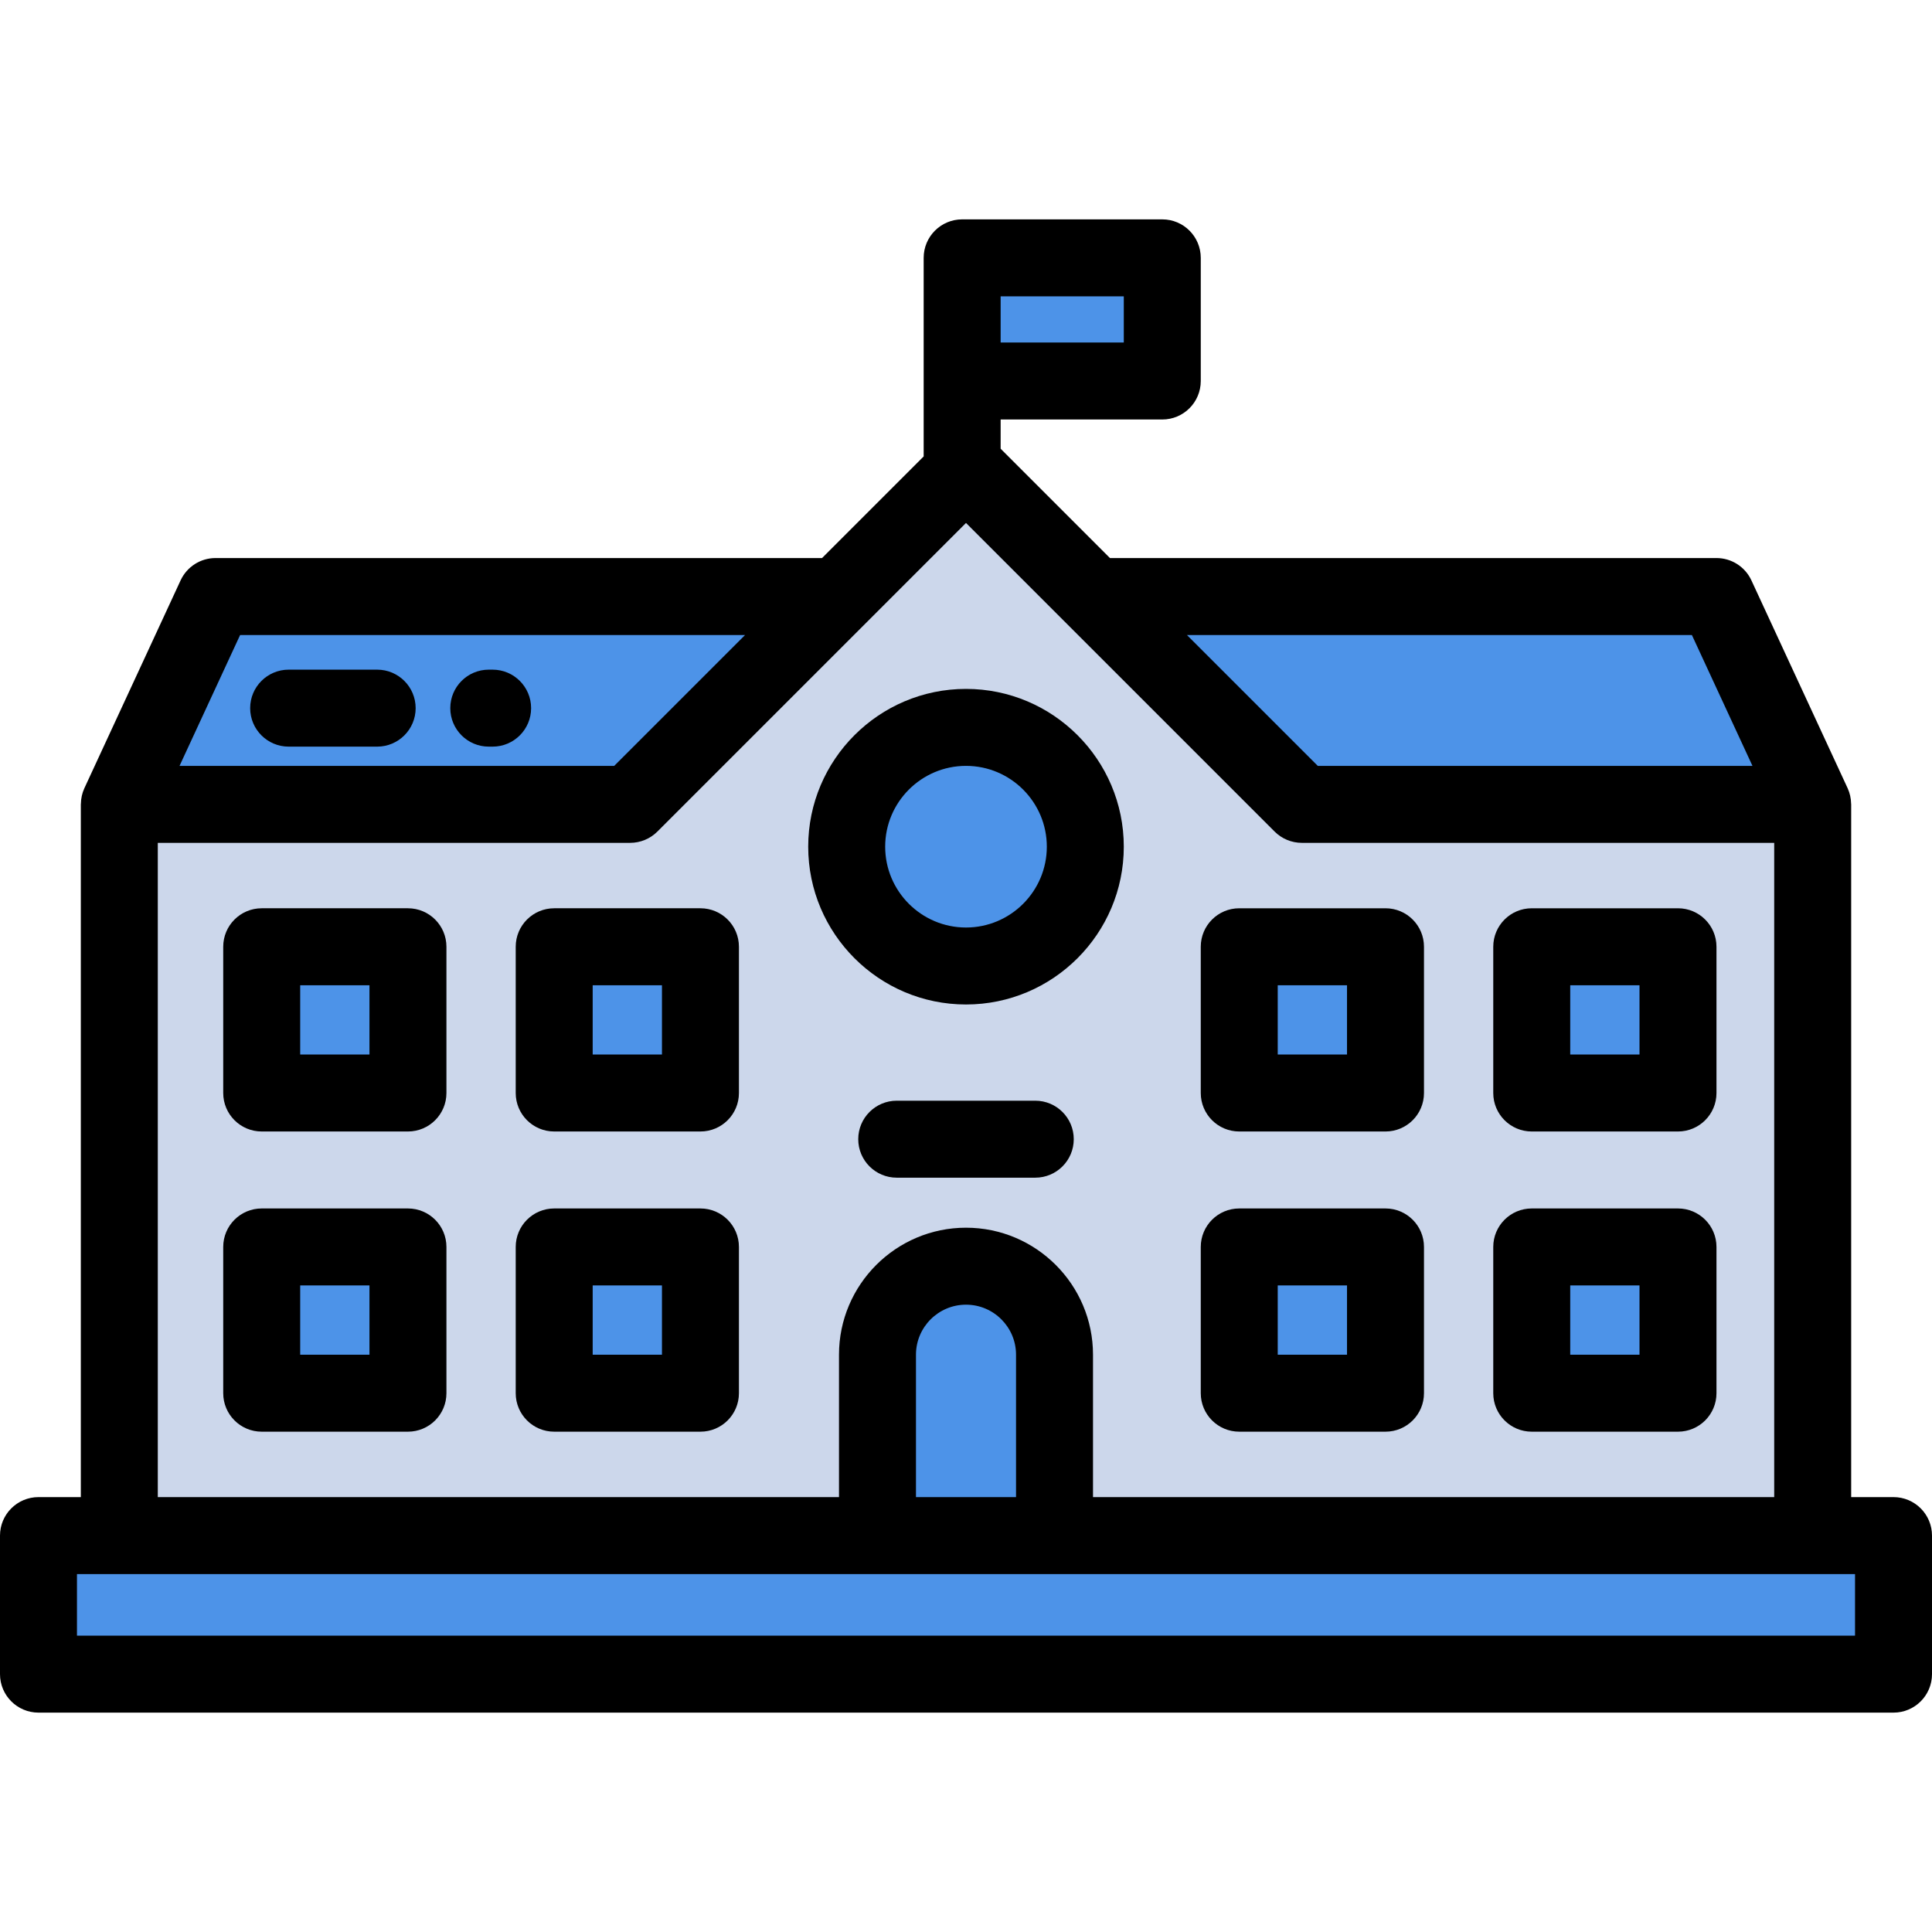
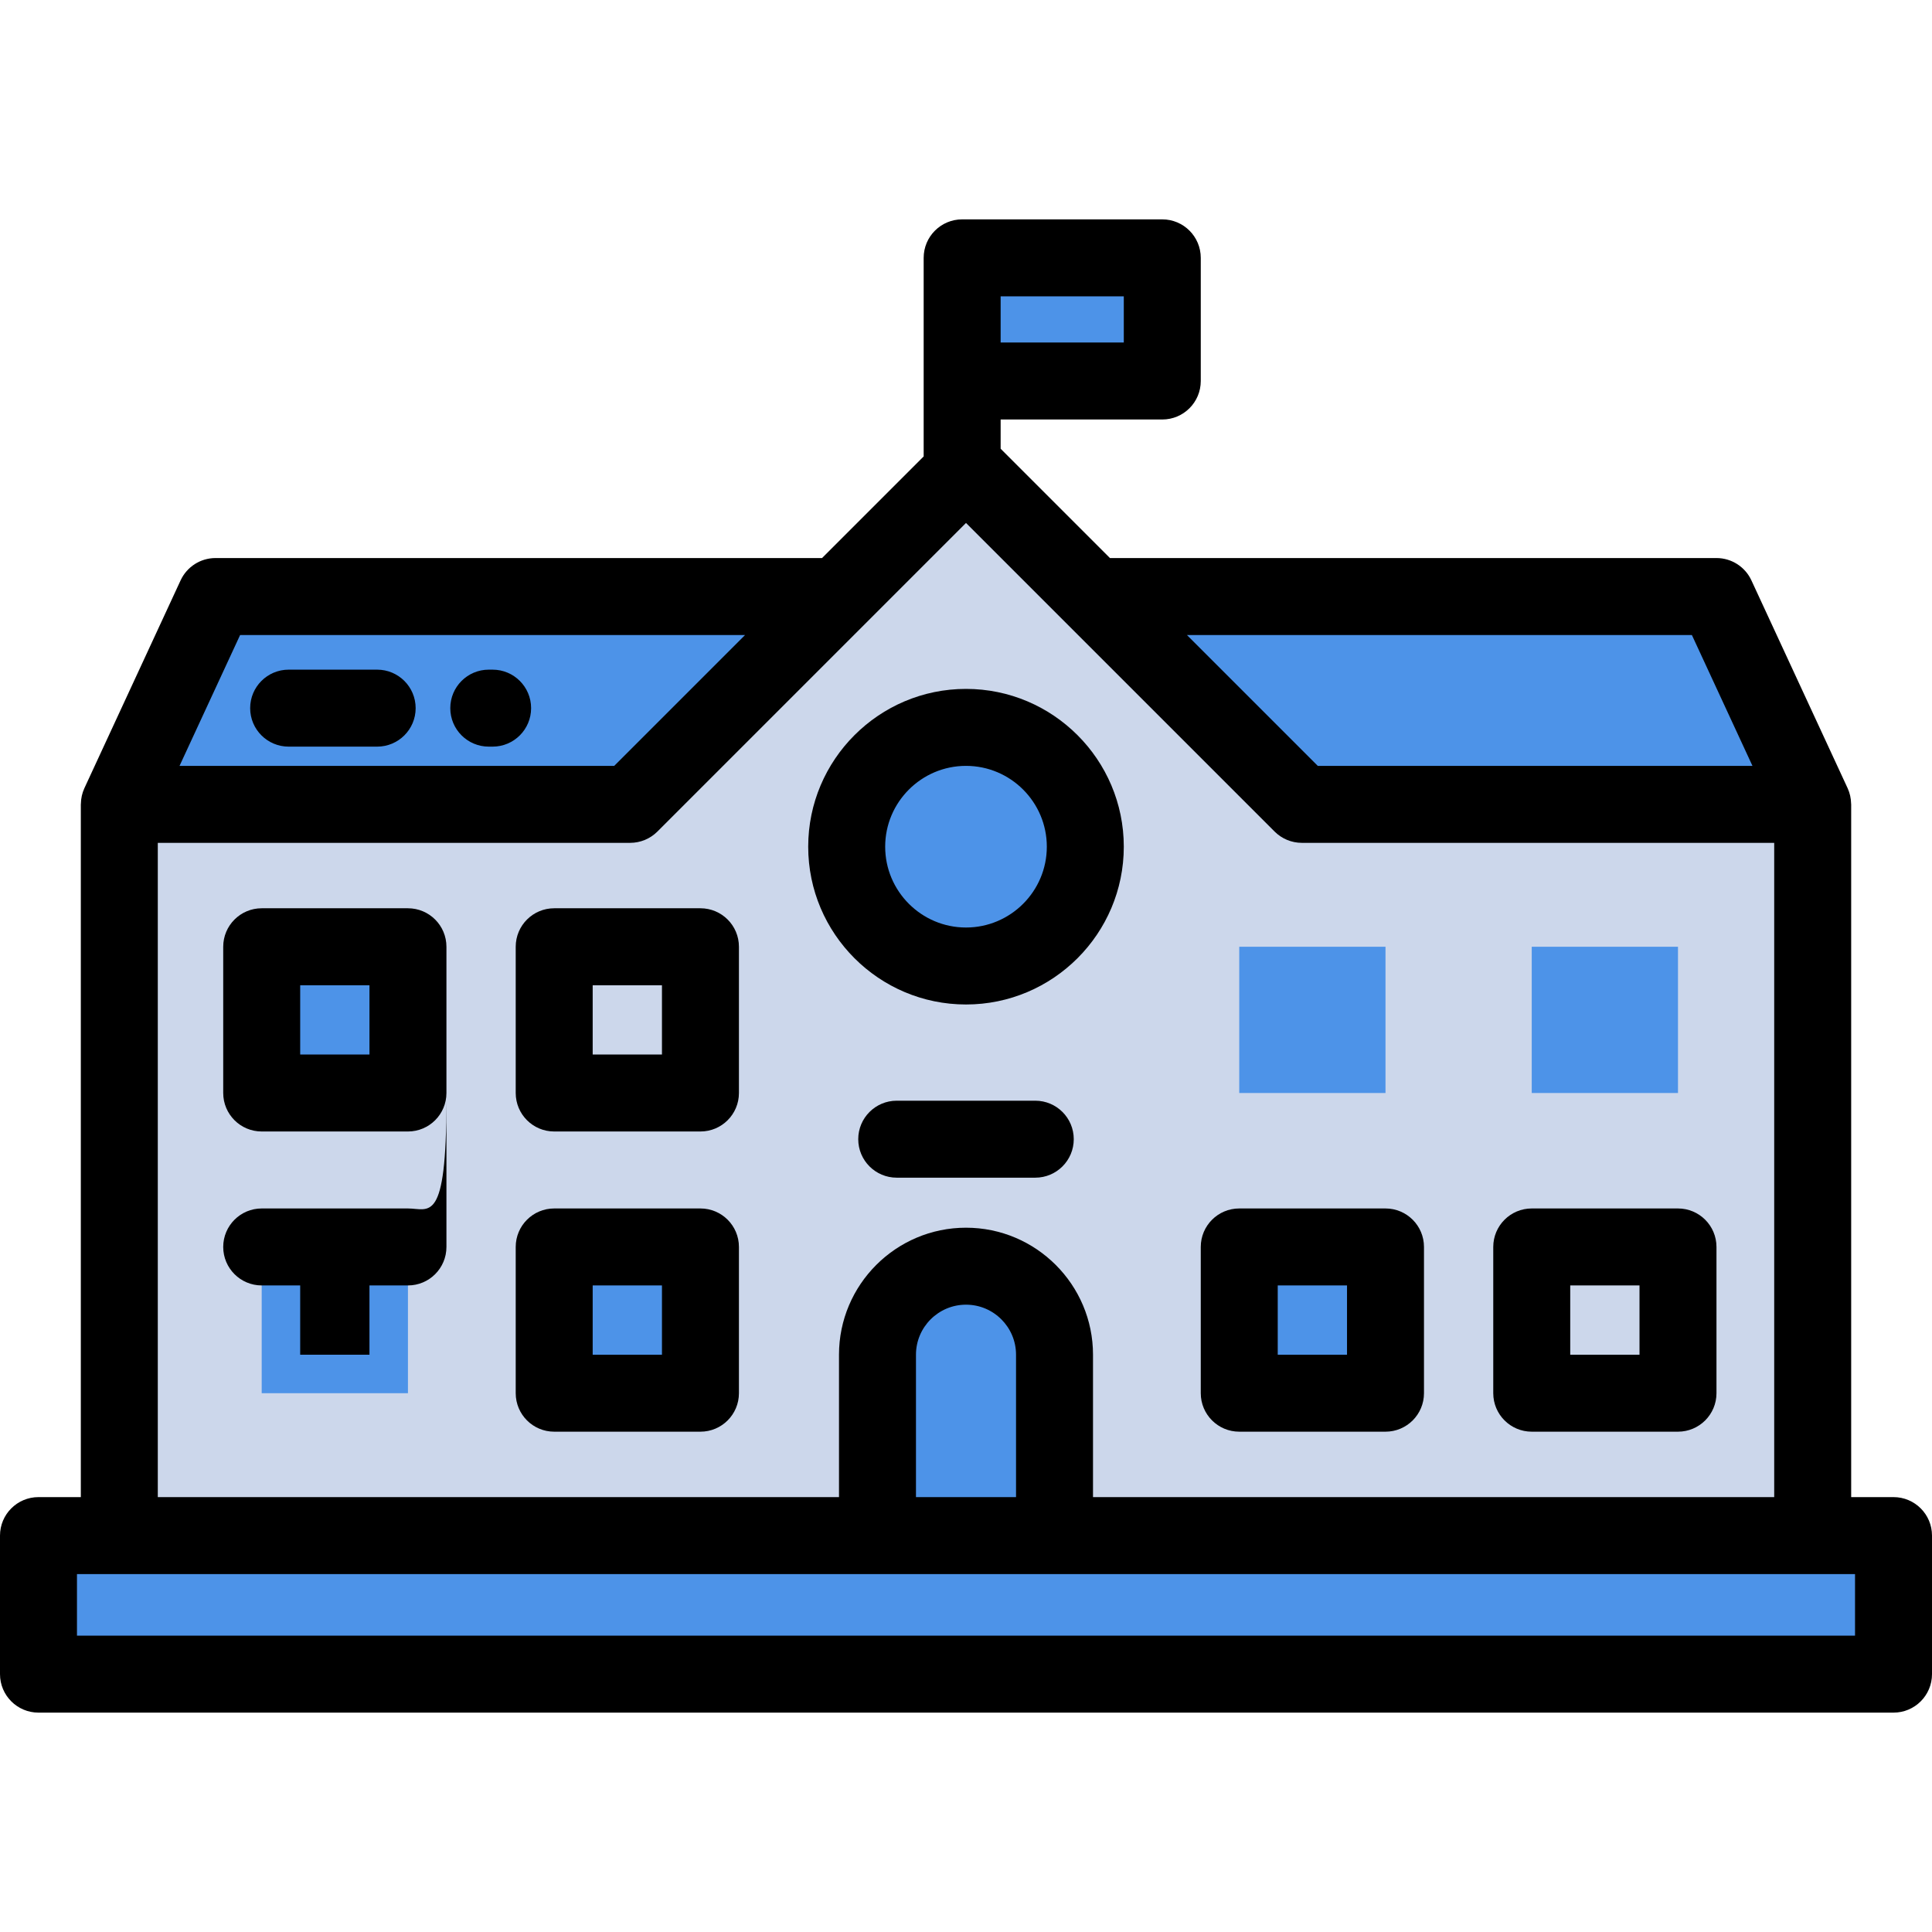
<svg xmlns="http://www.w3.org/2000/svg" version="1.1" id="Layer_1" viewBox="0 0 502 502" xml:space="preserve" width="512" height="512">
  <g>
    <g>
      <polygon style="fill:#4D93E8;" points="471,209 446,155 338.262,155 284.262,155 338.262,209   " />
      <polygon style="fill:#4D93E8;" points="217.738,155 163.738,155 56,155 31,209 163.738,209   " />
      <polygon style="fill:#CCD7EB;" points="338.262,209 284.262,155 251,121.738 217.738,155 163.738,209 31,209 31,399 471,399     471,209   " />
    </g>
    <rect x="10" y="399" style="fill:#4D93E8;" width="482" height="36" />
    <rect x="68" y="324" style="fill:#4D93E8;" width="38" height="38" />
    <rect x="68" y="246" style="fill:#4D93E8;" width="38" height="38" />
    <rect x="144" y="324" style="fill:#4D93E8;" width="38" height="38" />
-     <rect x="144" y="246" style="fill:#4D93E8;" width="38" height="38" />
    <rect x="322" y="324" style="fill:#4D93E8;" width="38" height="38" />
    <rect x="322" y="246" style="fill:#4D93E8;" width="38" height="38" />
-     <rect x="398" y="324" style="fill:#4D93E8;" width="38" height="38" />
    <rect x="398" y="246" style="fill:#4D93E8;" width="38" height="38" />
    <path style="fill:#4D93E8;" d="M274,399h-46v-47c0-12.703,10.297-23,23-23h0c12.703,0,23,10.297,23,23V399z" />
    <circle style="fill:#4D93E8;" cx="251" cy="220" r="31" />
    <rect x="250" y="67" style="fill:#4D93E8;" width="52" height="32" />
    <g>
      <path d="M240,118.596L213.596,145H56c-3.896,0-7.438,2.263-9.074,5.799l-25,54c-0.594,1.282-0.883,2.653-0.907,4.023    C21.014,208.881,21,208.94,21,209v180H10c-5.522,0-10,4.477-10,10v36c0,5.523,4.478,10,10,10h482c5.522,0,10-4.477,10-10v-36    c0-5.523-4.478-10-10-10h-11V209c0-0.063-0.014-0.125-0.018-0.188c-0.026-1.367-0.315-2.734-0.907-4.013l-25-54    C453.438,147.263,449.896,145,446,145H288.404L260,116.596V109h42c5.522,0,10-4.477,10-10V67c0-5.523-4.478-10-10-10h-52    c-5.522,0-10,4.477-10,10V118.596z M264,389h-26v-37c0-7.168,5.832-13,13-13s13,5.832,13,13V389z M439.61,165l15.74,34H342.404    l-34-34H439.61z M292,89h-32V77h32V89z M62.39,165h131.206l-34,34H46.649L62.39,165z M41,219h110.773h11.966    c2.652,0,5.195-1.054,7.071-2.929L251,135.88l80.19,80.191c1.876,1.875,4.419,2.929,7.071,2.929h8.181H461v170H284v-37    c0-18.196-14.804-33-33-33s-33,14.804-33,33v37H41V219z M482,425H20v-16h462V425z" />
-       <path d="M106,314H68c-5.522,0-10,4.477-10,10v38c0,5.523,4.478,10,10,10h38c5.522,0,10-4.477,10-10v-38    C116,318.477,111.522,314,106,314z M96,352H78v-18h18V352z" />
+       <path d="M106,314H68c-5.522,0-10,4.477-10,10c0,5.523,4.478,10,10,10h38c5.522,0,10-4.477,10-10v-38    C116,318.477,111.522,314,106,314z M96,352H78v-18h18V352z" />
      <path d="M106,236H68c-5.522,0-10,4.477-10,10v38c0,5.523,4.478,10,10,10h38c5.522,0,10-4.477,10-10v-38    C116,240.477,111.522,236,106,236z M96,274H78v-18h18V274z" />
      <path d="M182,314h-38c-5.522,0-10,4.477-10,10v38c0,5.523,4.478,10,10,10h38c5.522,0,10-4.477,10-10v-38    C192,318.477,187.522,314,182,314z M172,352h-18v-18h18V352z" />
      <path d="M182,236h-38c-5.522,0-10,4.477-10,10v38c0,5.523,4.478,10,10,10h38c5.522,0,10-4.477,10-10v-38    C192,240.477,187.522,236,182,236z M172,274h-18v-18h18V274z" />
      <path d="M322,372h38c5.522,0,10-4.477,10-10v-38c0-5.523-4.478-10-10-10h-38c-5.522,0-10,4.477-10,10v38    C312,367.523,316.478,372,322,372z M332,334h18v18h-18V334z" />
-       <path d="M322,294h38c5.522,0,10-4.477,10-10v-38c0-5.523-4.478-10-10-10h-38c-5.522,0-10,4.477-10,10v38    C312,289.523,316.478,294,322,294z M332,256h18v18h-18V256z" />
      <path d="M398,372h38c5.522,0,10-4.477,10-10v-38c0-5.523-4.478-10-10-10h-38c-5.522,0-10,4.477-10,10v38    C388,367.523,392.478,372,398,372z M408,334h18v18h-18V334z" />
-       <path d="M398,294h38c5.522,0,10-4.477,10-10v-38c0-5.523-4.478-10-10-10h-38c-5.522,0-10,4.477-10,10v38    C388,289.523,392.478,294,398,294z M408,256h18v18h-18V256z" />
      <path d="M251,261c22.607,0,41-18.393,41-41s-18.393-41-41-41s-41,18.393-41,41S228.393,261,251,261z M251,199    c11.579,0,21,9.42,21,21s-9.421,21-21,21s-21-9.42-21-21S239.421,199,251,199z" />
      <path d="M269,286h-36c-5.522,0-10,4.477-10,10s4.478,10,10,10h36c5.522,0,10-4.477,10-10S274.522,286,269,286z" />
      <path d="M128,174h-1c-5.522,0-10,4.477-10,10s4.478,10,10,10h1c5.522,0,10-4.477,10-10S133.522,174,128,174z" />
      <path d="M98,174H75c-5.522,0-10,4.477-10,10s4.478,10,10,10h23c5.522,0,10-4.477,10-10S103.522,174,98,174z" />
    </g>
  </g>
</svg>